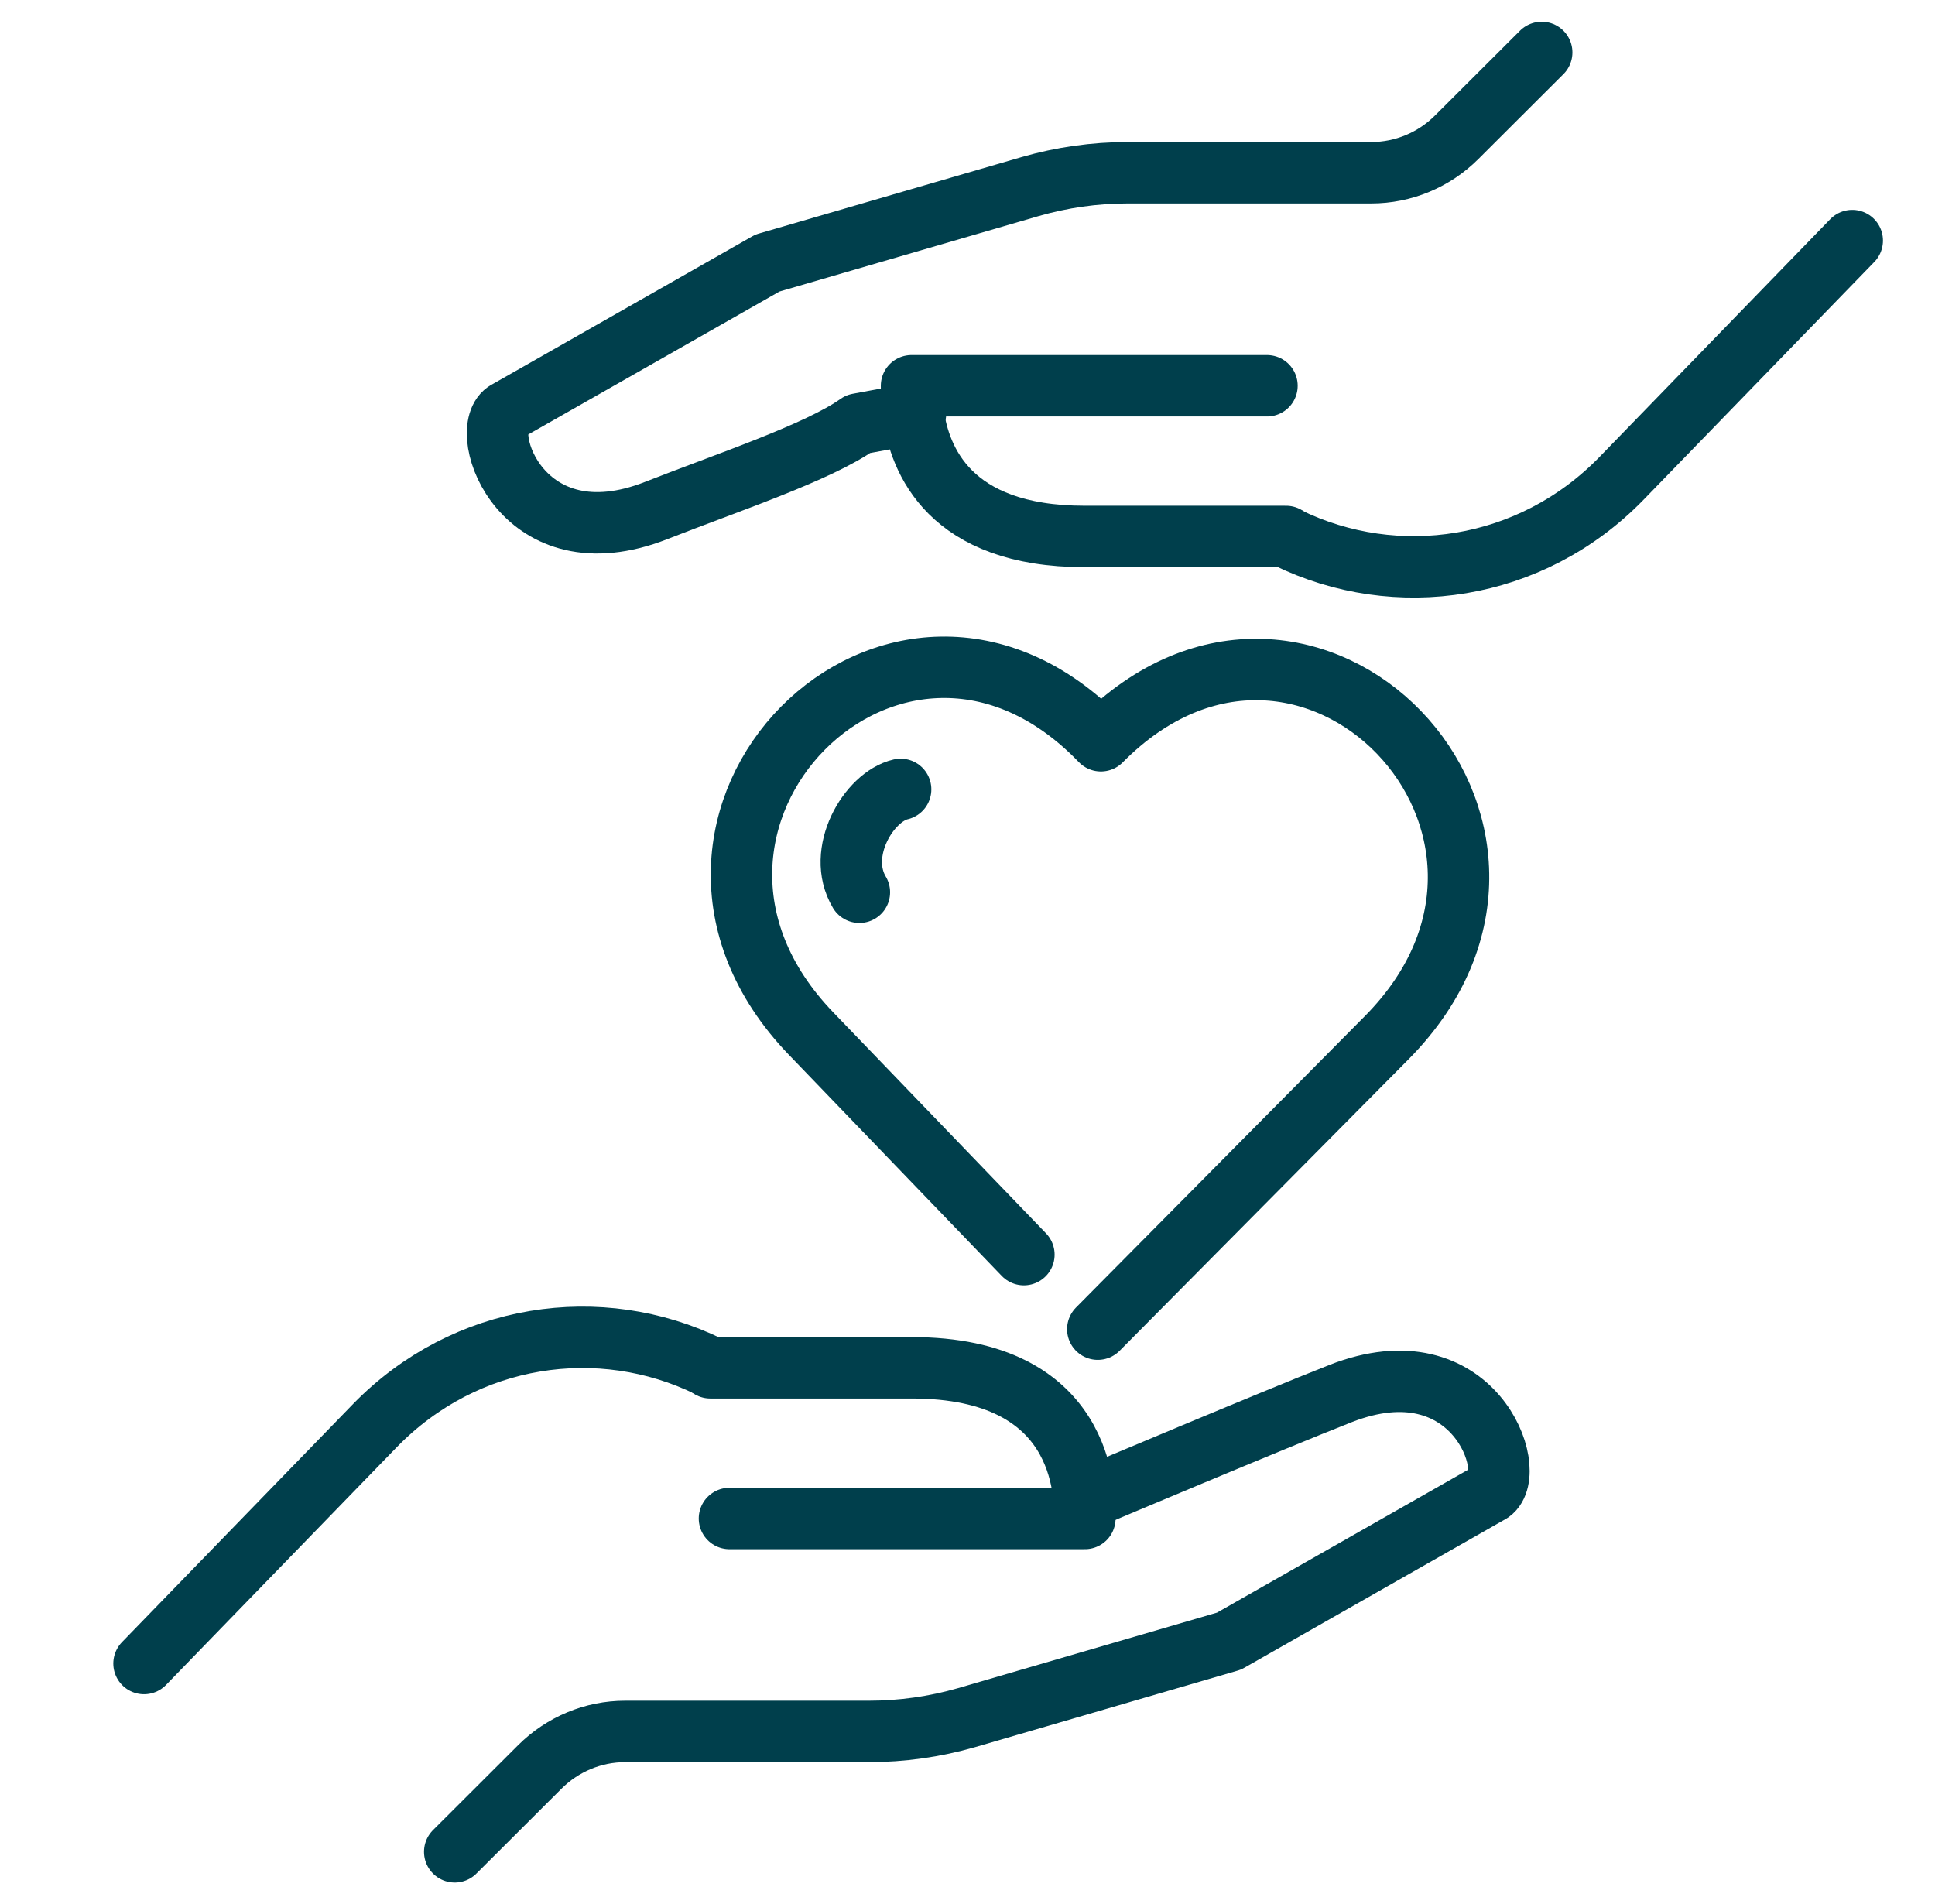
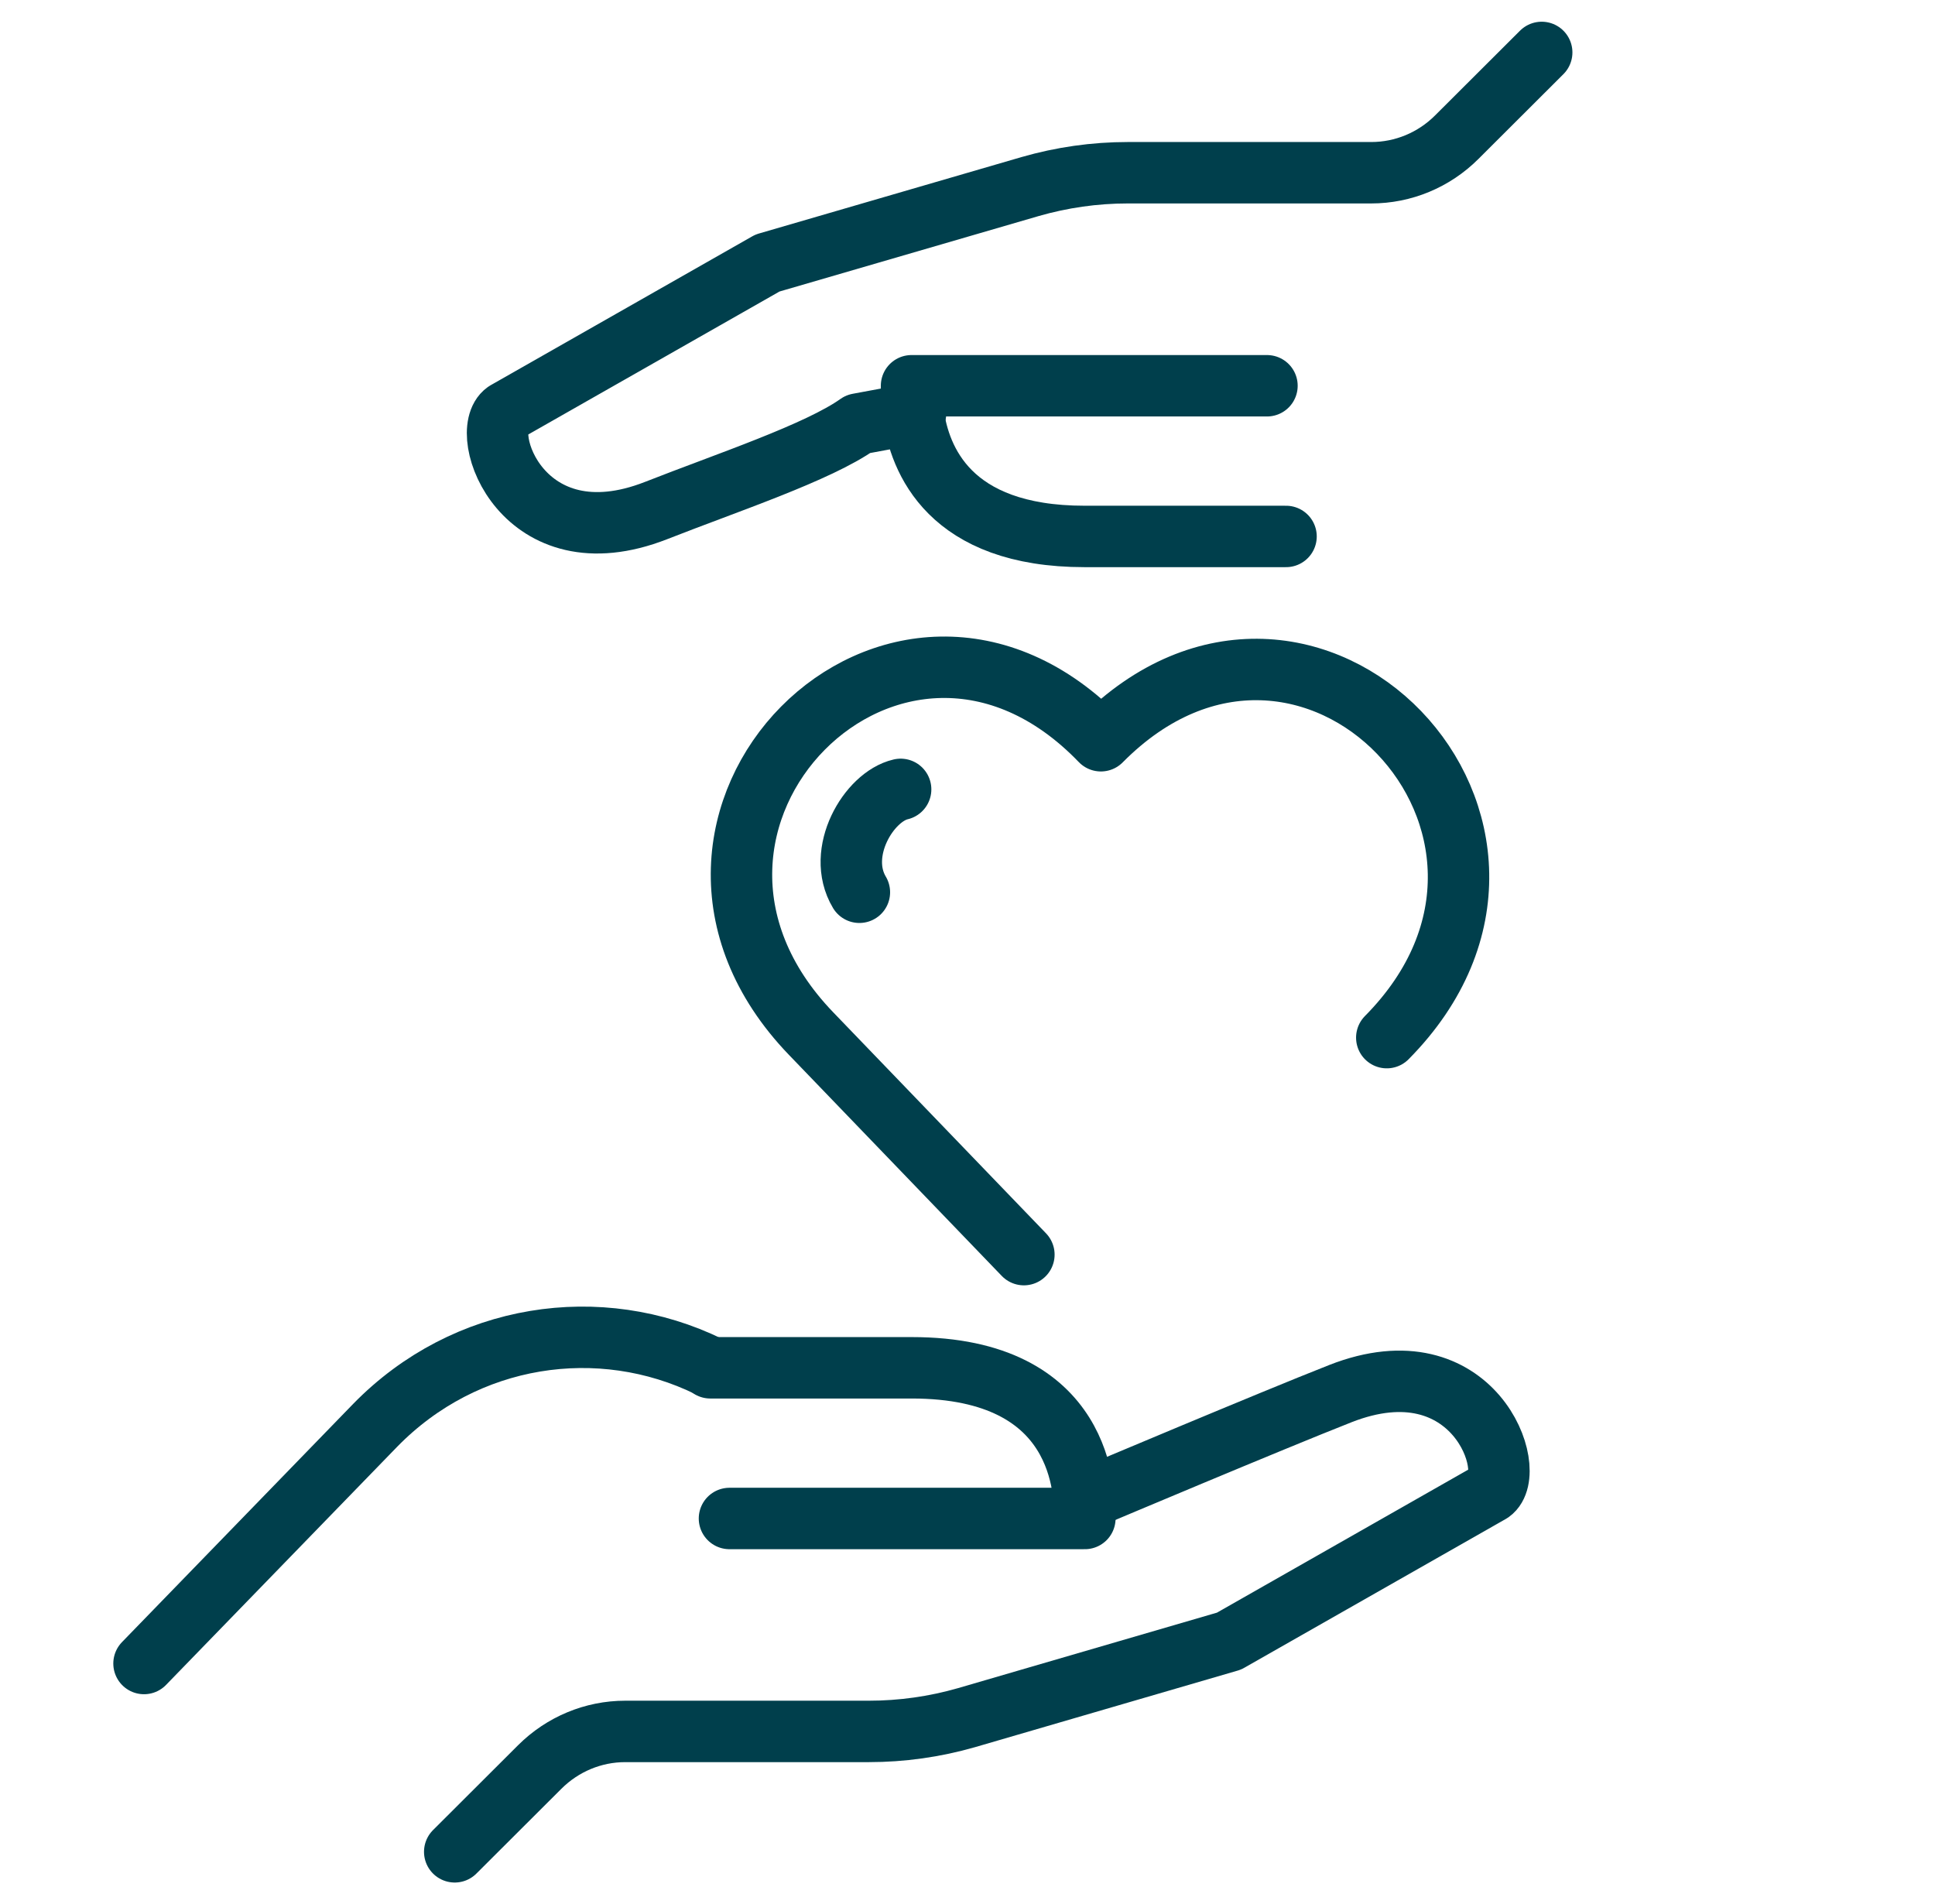
<svg xmlns="http://www.w3.org/2000/svg" width="63" height="62" viewBox="0 0 63 62" fill="none">
  <path d="M23.75 49.44H35.321C35.321 48.623 35.321 44.534 29.687 44.534H23.127" stroke="#003F4C" stroke-width="2" stroke-linecap="round" stroke-linejoin="round" />
  <path d="M23.084 44.496C19.534 42.757 15.156 43.393 12.212 46.41L4.689 54.162" stroke="#003F4C" stroke-width="2" stroke-linecap="round" stroke-linejoin="round" />
  <path d="M14.805 60.293L17.571 57.533C18.317 56.788 19.316 56.373 20.355 56.373H28.285C29.359 56.373 30.43 56.223 31.467 55.925L40.015 53.433L48.539 48.582C49.464 47.922 47.988 43.669 43.639 45.375C41.345 46.278 35.661 48.678 35.661 48.678" stroke="#003F4C" stroke-width="2" stroke-linecap="round" stroke-linejoin="round" />
  <path d="M41.25 12.56H29.678C29.678 12.738 29.678 13.066 29.734 13.475C29.942 14.954 30.895 17.466 35.311 17.466H41.871" stroke="#003F4C" stroke-width="2" stroke-linecap="round" stroke-linejoin="round" />
-   <path d="M41.912 17.504C45.462 19.24 49.84 18.604 52.784 15.585L60.306 7.833" stroke="#003F4C" stroke-width="2" stroke-linecap="round" stroke-linejoin="round" />
  <path d="M50.195 1.707L47.429 4.467C46.683 5.212 45.684 5.624 44.645 5.624H36.717C35.641 5.624 34.569 5.777 33.536 6.075L24.987 8.564L16.463 13.415C15.538 14.075 17.015 18.326 21.363 16.622C23.658 15.719 26.647 14.728 27.942 13.805L29.738 13.472L29.808 13.459" stroke="#003F4C" stroke-width="2" stroke-linecap="round" stroke-linejoin="round" />
  <path d="M27.98 29.051C27.205 27.754 28.289 25.939 29.323 25.701" stroke="#003F4C" stroke-width="2" stroke-linecap="round" stroke-linejoin="round" />
-   <path d="M33.336 40.849L26.408 33.653C19.762 26.75 29.198 17.218 35.843 24.118C42.582 17.313 51.887 26.979 45.151 33.784L35.742 43.276" stroke="#003F4C" stroke-width="2" stroke-linecap="round" stroke-linejoin="round" />
+   <path d="M33.336 40.849L26.408 33.653C19.762 26.75 29.198 17.218 35.843 24.118C42.582 17.313 51.887 26.979 45.151 33.784" stroke="#003F4C" stroke-width="2" stroke-linecap="round" stroke-linejoin="round" />
</svg>